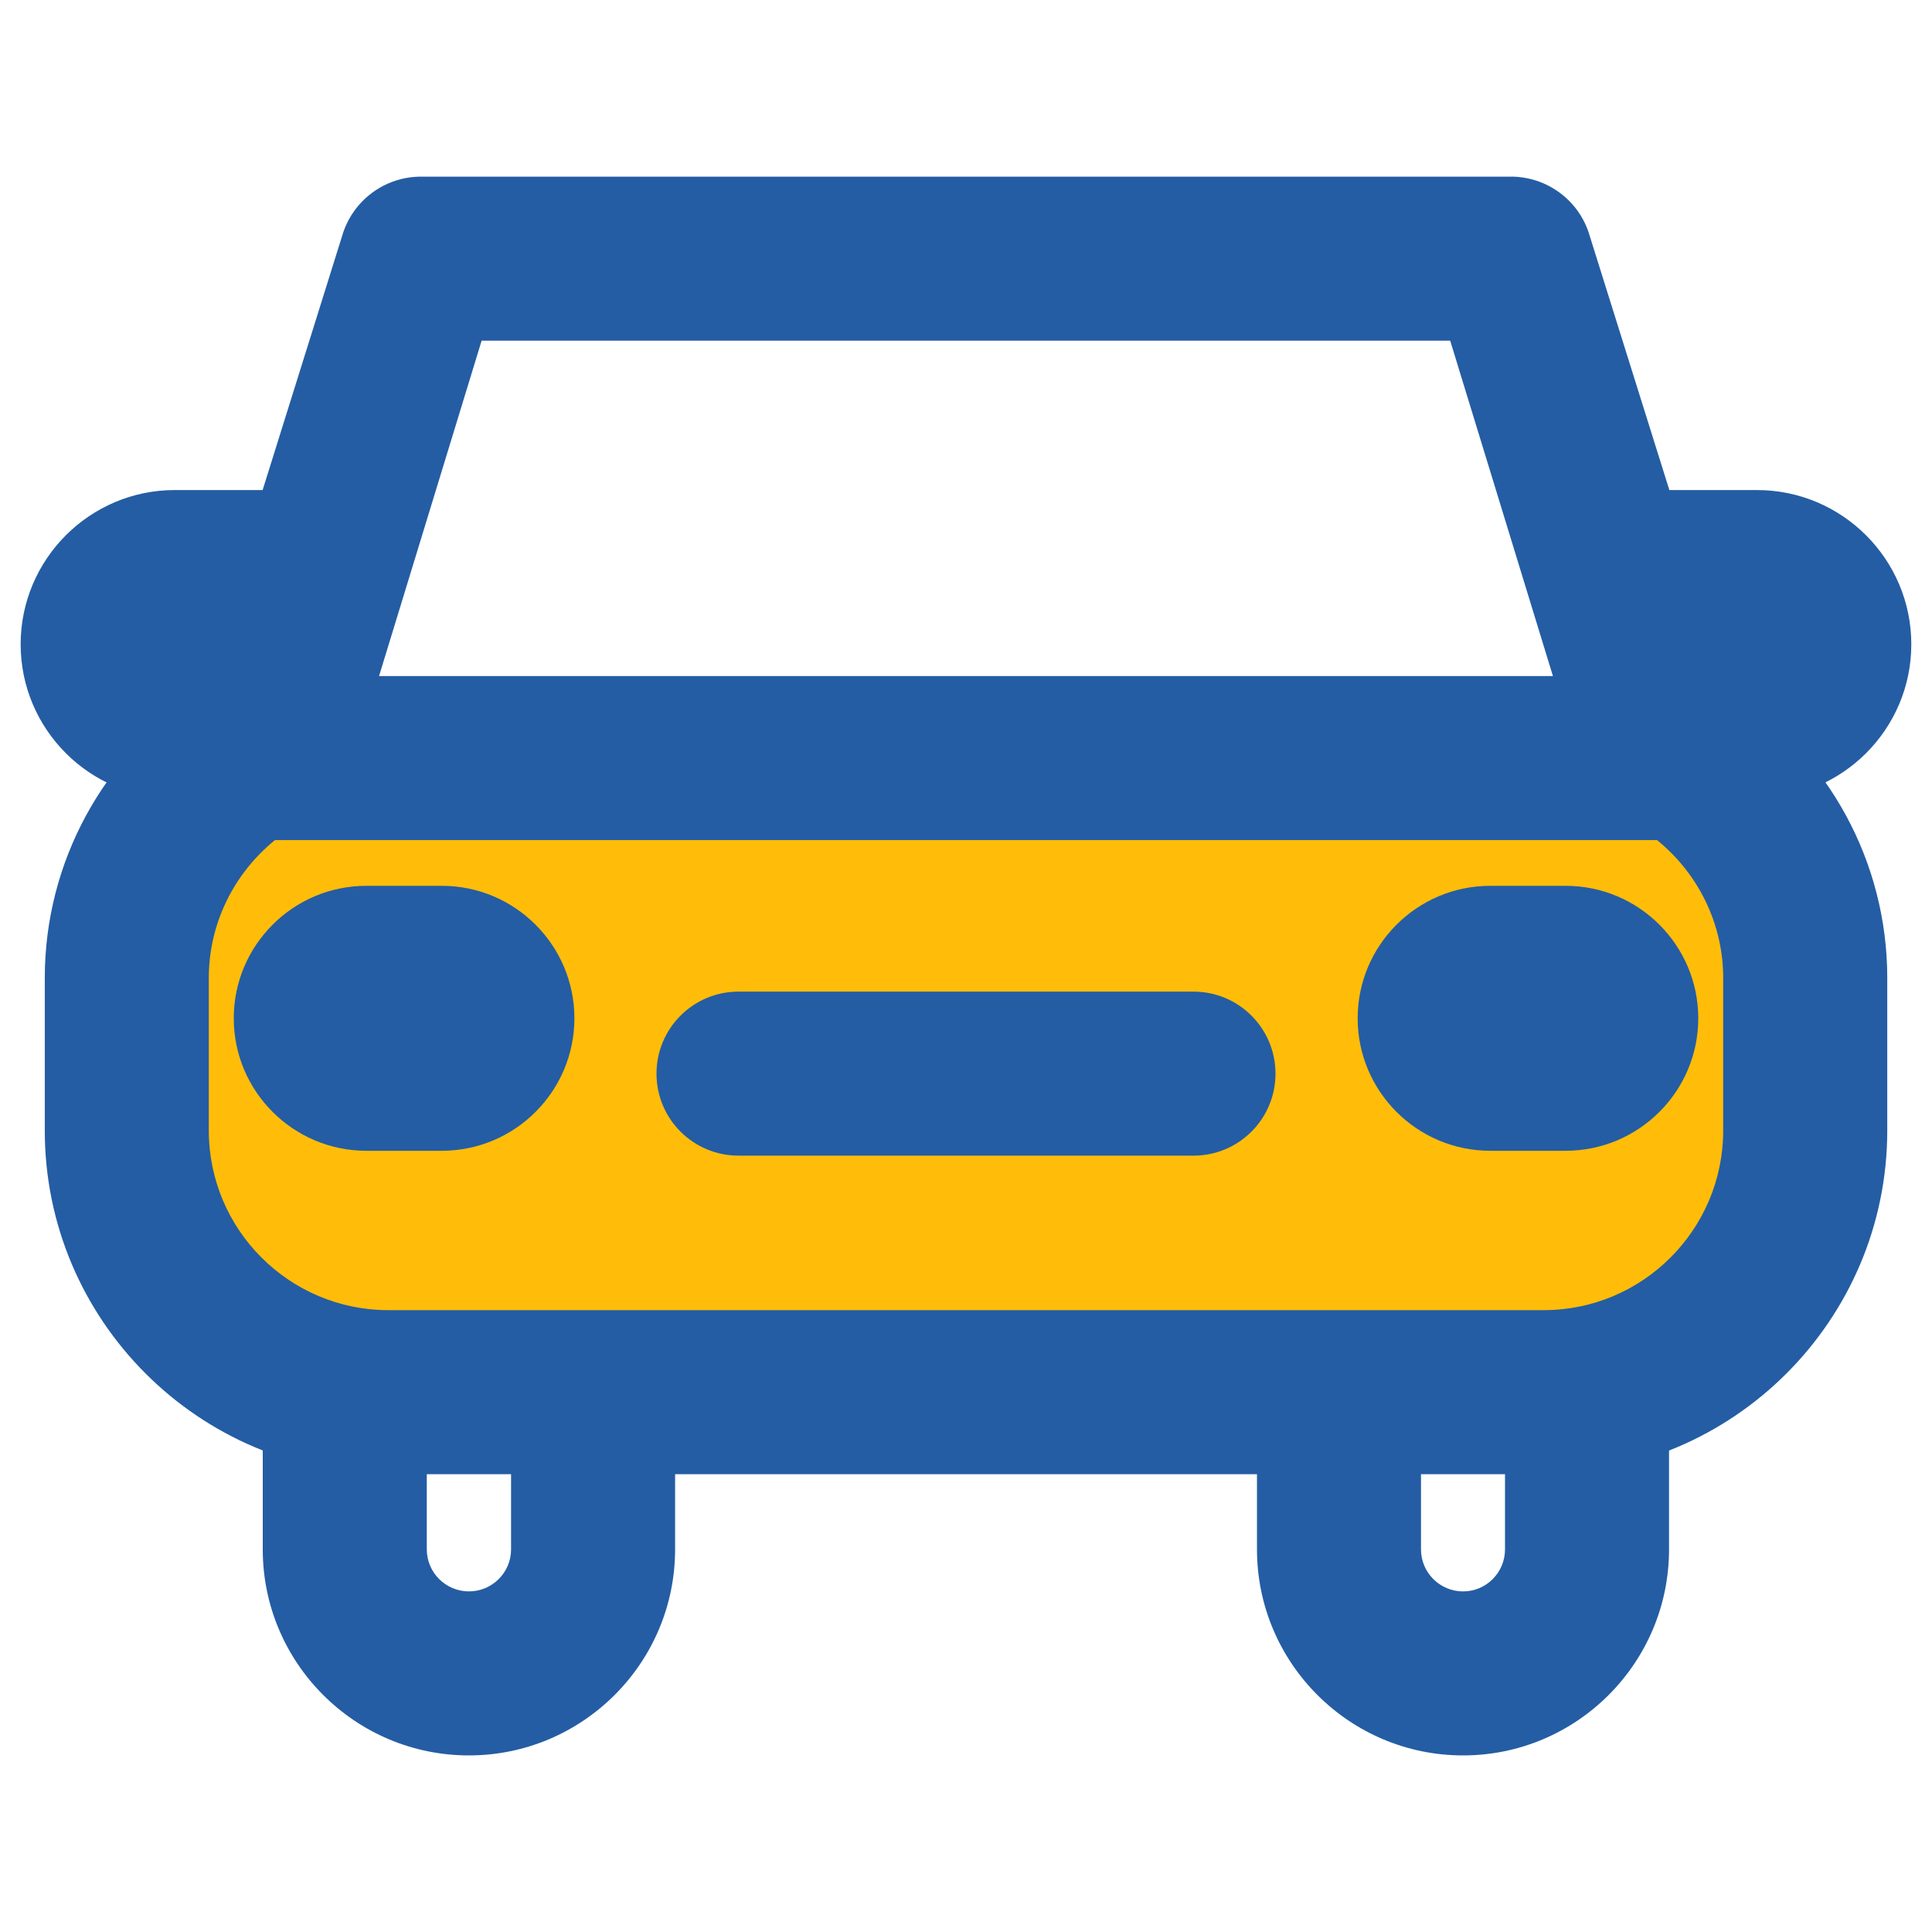
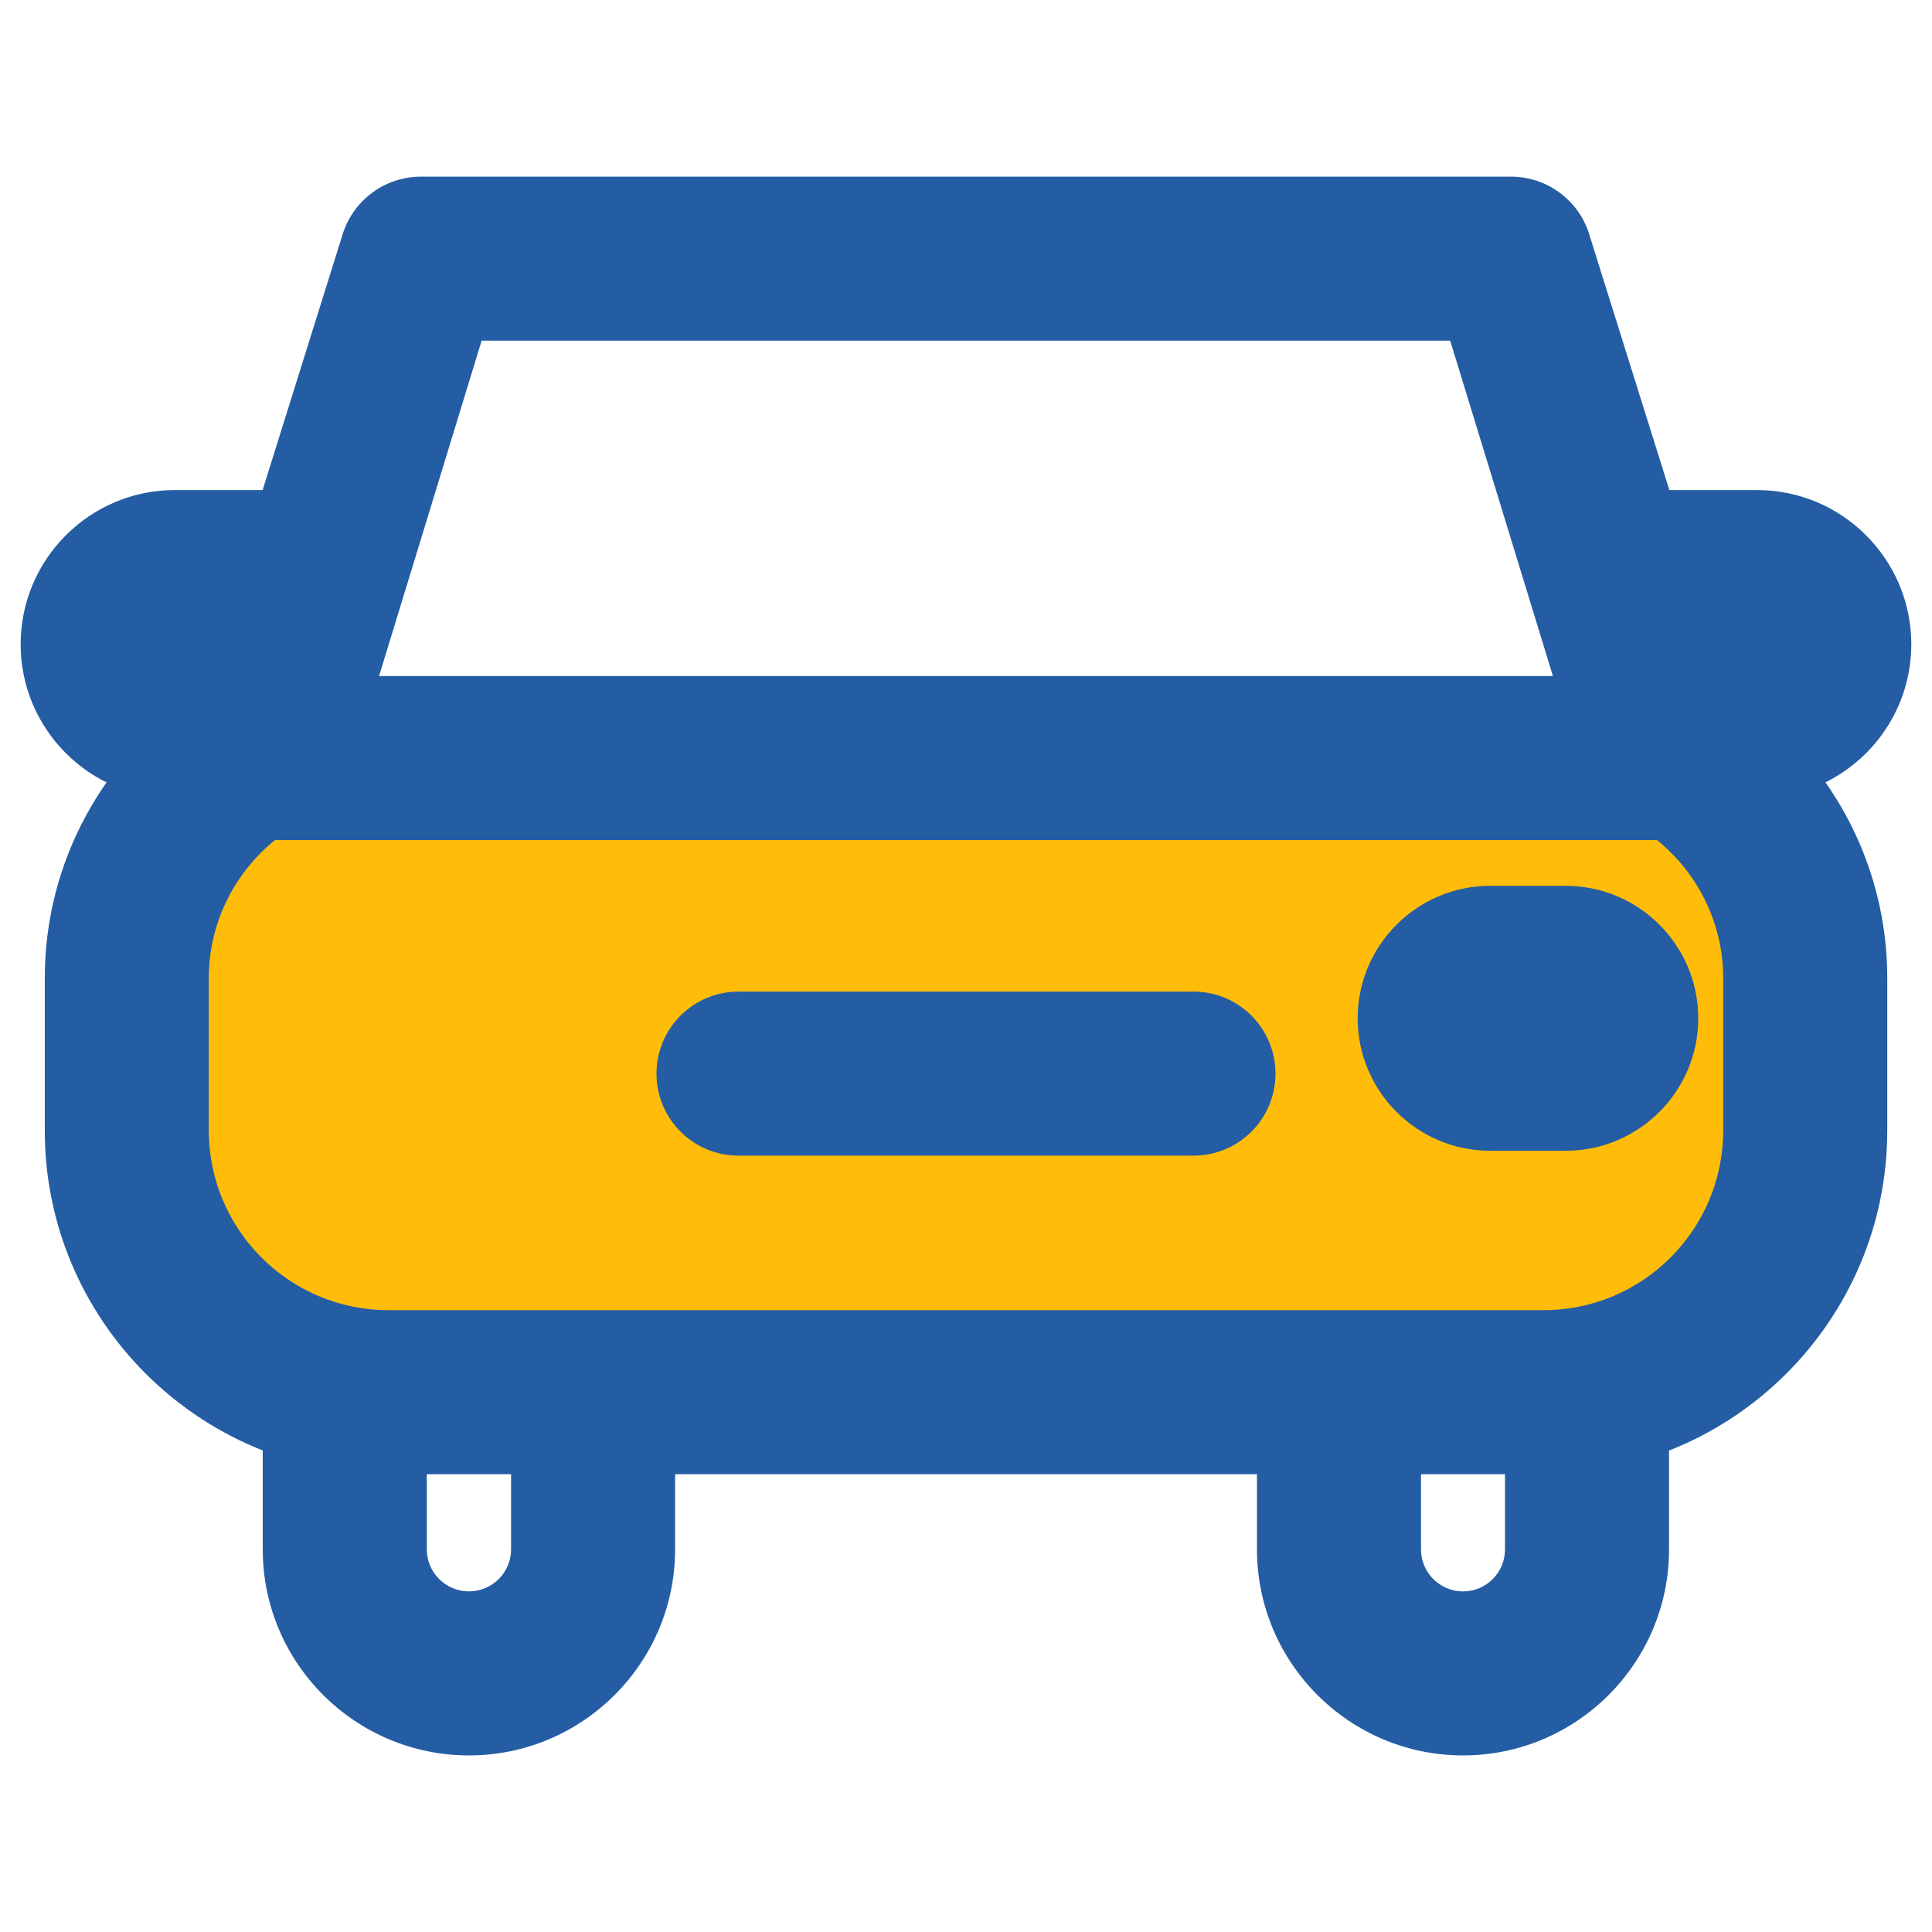
<svg xmlns="http://www.w3.org/2000/svg" version="1.1" id="Layer_1" x="0px" y="0px" width="100px" height="100px" viewBox="0 0 100 100" enable-background="new 0 0 100 100" xml:space="preserve">
  <g>
    <g>
      <path fill="#245DA4" d="M90.941,41.324h-5.244c-2.346,0-4.246-1.9-4.246-4.245c0-1.302,0.588-2.468,1.51-3.246    c-2.137-0.221-3.805-2.027-3.805-4.223c0-2.344,1.902-4.245,4.246-4.245h7.539c4.404,0,7.988,3.581,7.988,7.983    C98.93,37.747,95.346,41.324,90.941,41.324z" />
    </g>
    <g>
      <path fill="#245DA4" d="M13.895,41.324H9.048c-4.4,0-7.979-3.577-7.979-7.976c0-4.402,3.579-7.983,7.979-7.983h7.671    c2.344,0,4.245,1.901,4.245,4.245c0,2.345-1.901,4.245-4.245,4.245h-0.063c0.907,0.779,1.482,1.935,1.482,3.224    C18.14,39.424,16.239,41.324,13.895,41.324z" />
    </g>
  </g>
  <g>
    <g>
      <path fill="#245DA4" d="M24.271,90.86c-5.884,0-10.671-4.785-10.671-10.664v-8.34c0-2.345,1.901-4.246,4.246-4.246    c2.345,0,4.245,1.901,4.245,4.246v8.34c0,1.199,0.979,2.174,2.181,2.174s2.181-0.975,2.181-2.174V72.06    c0-2.345,1.9-4.246,4.245-4.246c2.344,0,4.245,1.901,4.245,4.246v8.137C34.942,86.075,30.155,90.86,24.271,90.86z" />
    </g>
    <g>
      <path fill="#245DA4" d="M75.729,90.86c-5.883,0-10.668-4.785-10.668-10.664V72.06c0-2.345,1.9-4.246,4.244-4.246    c2.346,0,4.246,1.901,4.246,4.246v8.137c0,1.199,0.975,2.174,2.178,2.174c1.197,0,2.17-0.975,2.17-2.174V72.06    c0-2.345,1.9-4.246,4.246-4.246c2.344,0,4.244,1.901,4.244,4.246v8.137C86.389,86.075,81.607,90.86,75.729,90.86z" />
    </g>
  </g>
  <g>
    <path fill="#FFBD09" d="M86.117,38.657l-7.916-25.27H21.788l-7.906,25.27c-4.328,2.263-7.319,6.741-7.319,11.961v7.901   c0,7.479,6.061,13.54,13.536,13.54h59.804c7.475,0,13.535-6.061,13.535-13.54v-7.901C93.438,45.397,90.447,40.92,86.117,38.657z    M13.882,39.237l7.906-25.85h56.414l7.916,25.85H13.882z" />
    <path fill="#245DA4" d="M79.902,76.305H20.099c-9.805,0-17.781-7.979-17.781-17.785v-7.901c0-5.987,3.022-11.498,7.999-14.782   l7.391-23.625c0.087-0.3,0.206-0.588,0.353-0.857c0.301-0.551,0.714-1.018,1.202-1.379c0.496-0.367,1.076-0.63,1.706-0.754   c0.298-0.058,0.608-0.084,0.917-0.079h56.222c0.295-0.01,0.623,0.021,0.924,0.081c0.615,0.121,1.184,0.376,1.672,0.732   c0.5,0.363,0.924,0.837,1.23,1.4c0.145,0.268,0.264,0.555,0.35,0.855l7.402,23.626c4.977,3.283,7.998,8.795,7.998,14.782v7.901   C97.682,68.326,89.707,76.305,79.902,76.305z M14.232,43.482c-2.148,1.749-3.424,4.347-3.424,7.136v7.901   c0,5.124,4.167,9.294,9.291,9.294h59.804c5.121,0,9.289-4.17,9.289-9.294v-7.901c0-2.789-1.275-5.388-3.424-7.136H14.232z    M19.62,34.992h60.759l-5.318-17.36H24.929L19.62,34.992z" />
  </g>
  <g>
    <g>
-       <path fill="#245DA4" d="M22.87,59.564h-3.91c-3.783,0-6.861-3.076-6.861-6.857c0-3.78,3.078-6.857,6.861-6.857h3.91    c3.783,0,6.861,3.077,6.861,6.857C29.731,56.488,26.653,59.564,22.87,59.564z" />
-     </g>
+       </g>
    <g>
      <path fill="#245DA4" d="M81.039,59.564h-3.906c-3.783,0-6.861-3.076-6.861-6.857c0-3.78,3.078-6.857,6.861-6.857h3.906    c3.785,0,6.863,3.077,6.863,6.857C87.902,56.488,84.824,59.564,81.039,59.564z" />
    </g>
  </g>
  <g>
    <path fill="#245DA4" d="M61.775,59.816h-23.55c-2.344,0-4.245-1.899-4.245-4.244s1.901-4.246,4.245-4.246h23.55   c2.344,0,4.244,1.901,4.244,4.246S64.119,59.816,61.775,59.816z" />
  </g>
</svg>